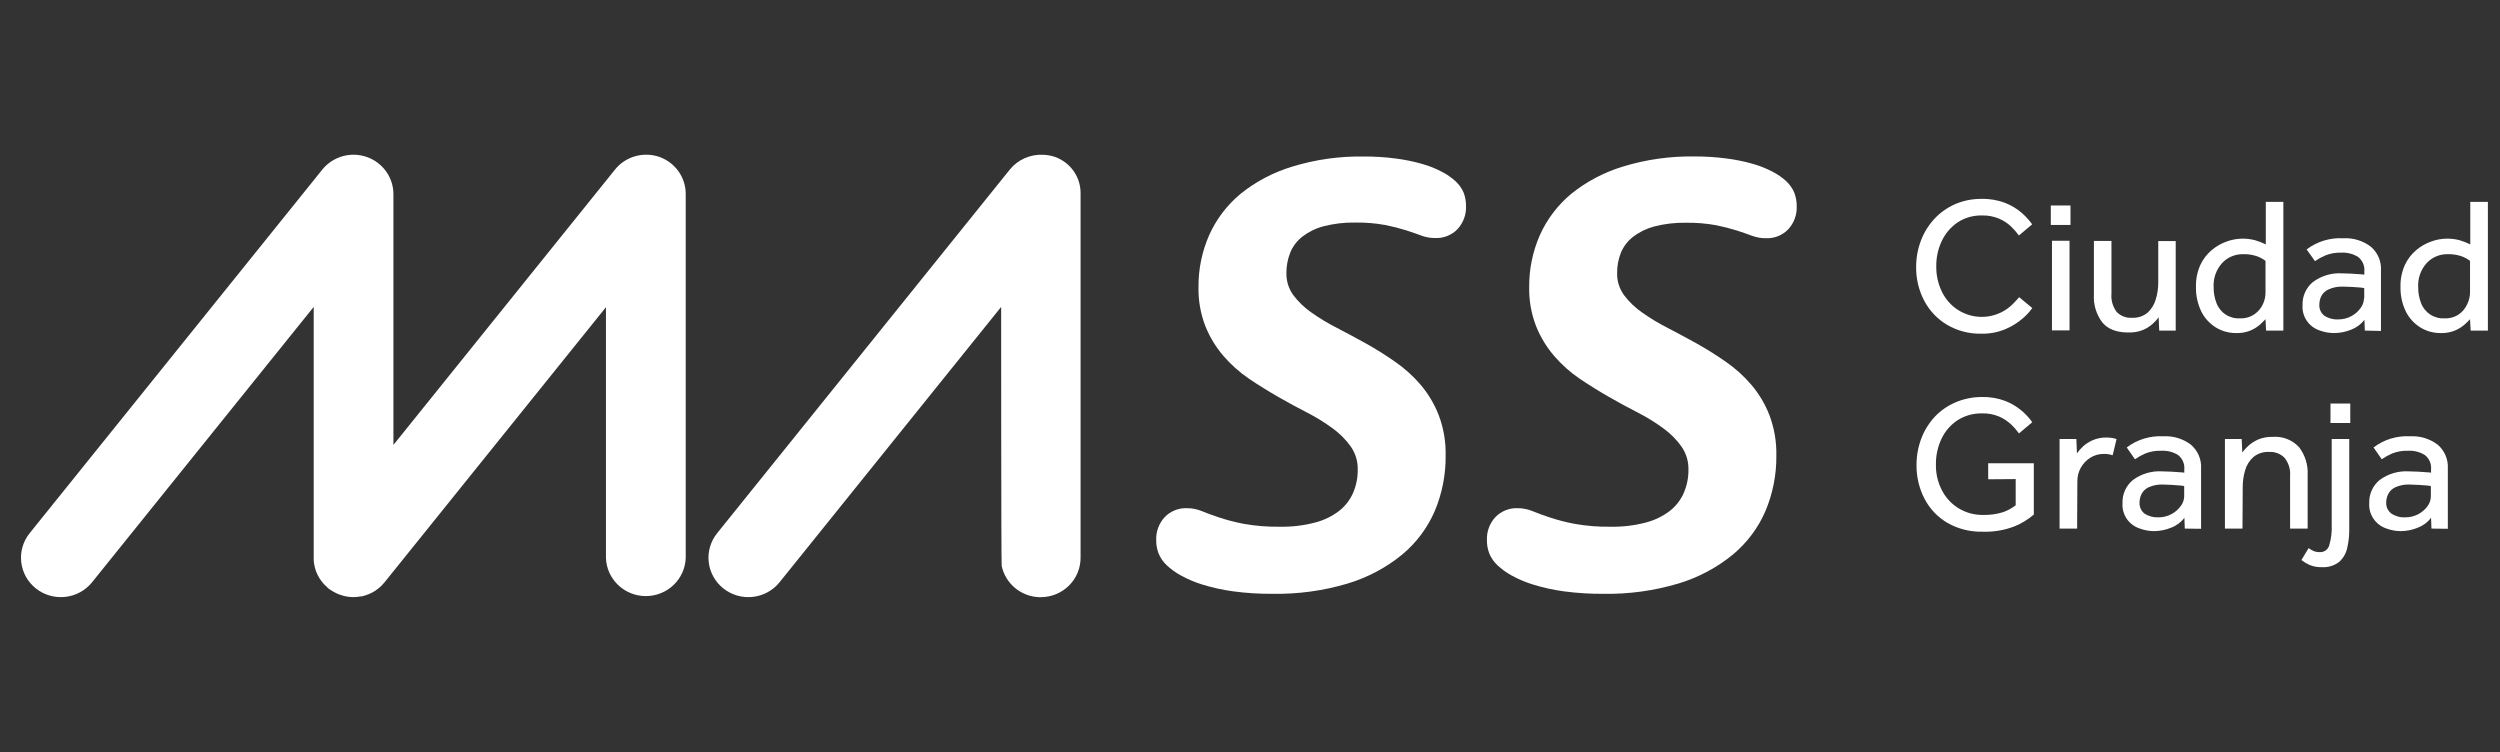
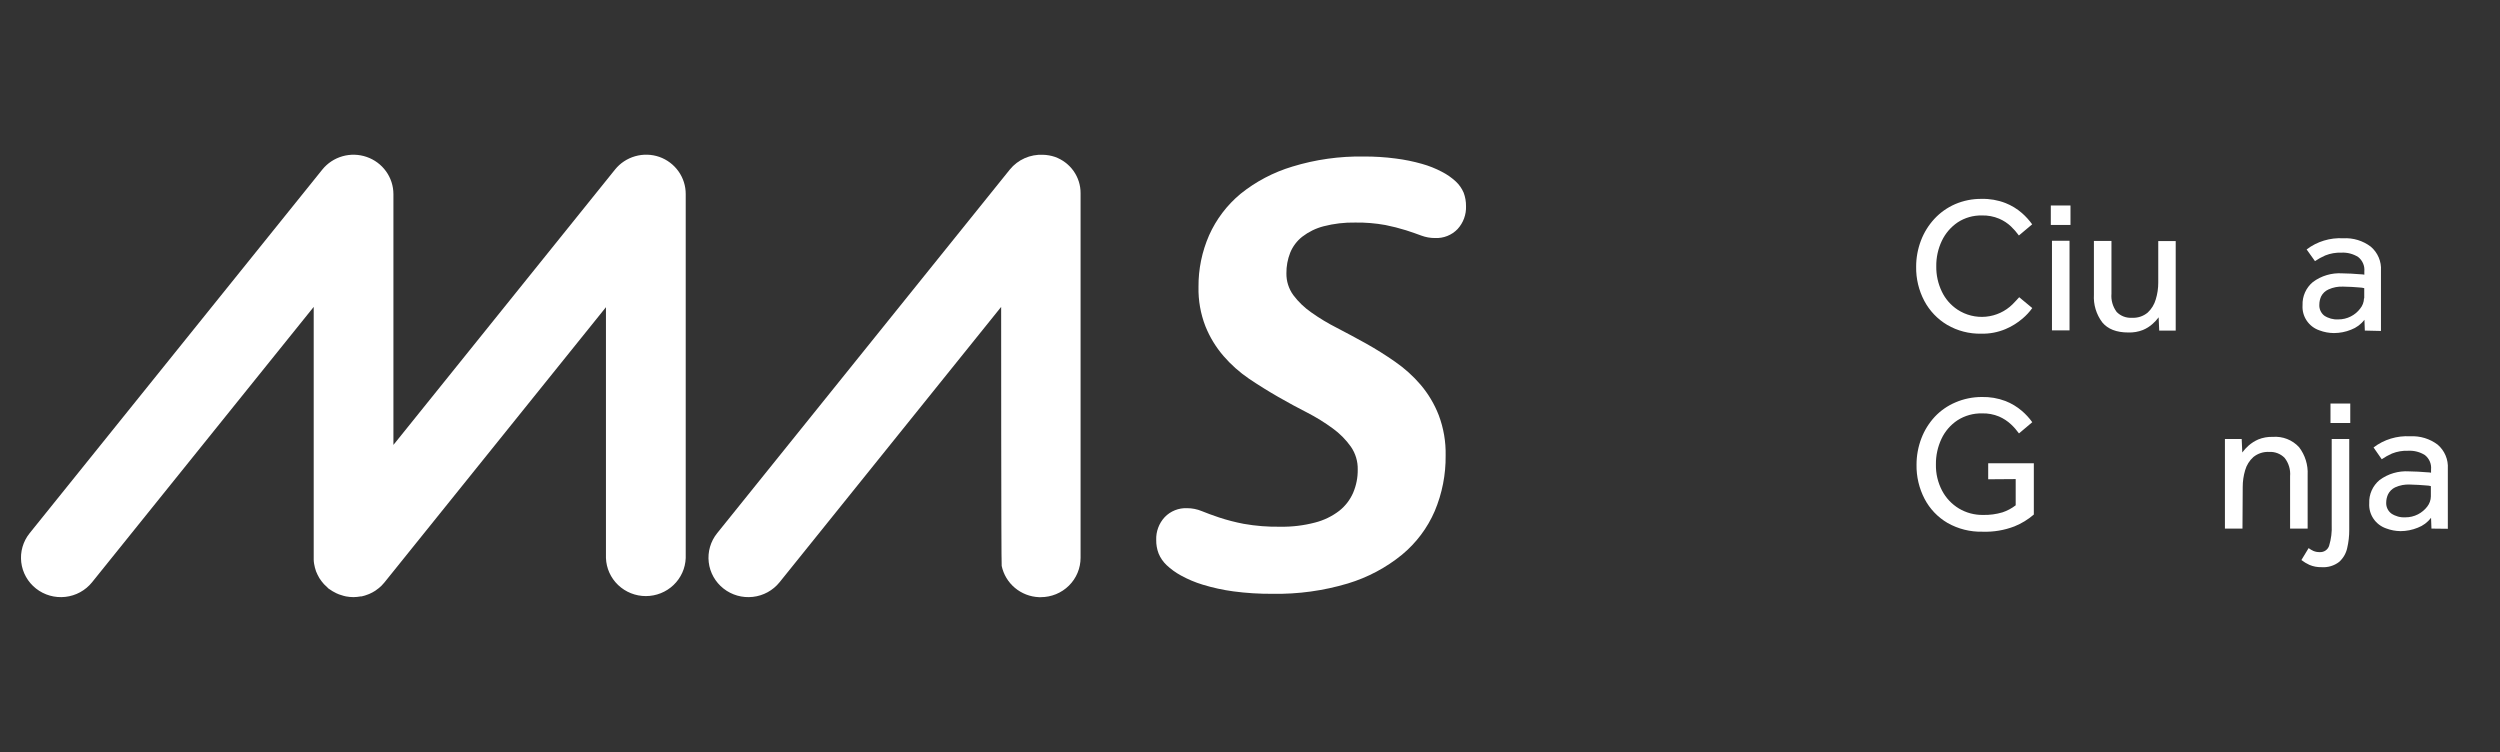
<svg xmlns="http://www.w3.org/2000/svg" width="226" height="68" viewBox="0 0 226 68" fill="none">
  <rect x="0" y="0" width="226" height="68" fill="#333333" stroke="none" />
  <g clip-path="url(#clip0_750_11018)">
    <path d="M59.604 14.183C58.899 13.94 58.134 13.919 57.416 14.124C56.699 14.329 56.063 14.749 55.598 15.327L35.565 40.221V17.545C35.564 16.807 35.33 16.087 34.897 15.486C34.464 14.884 33.852 14.43 33.147 14.187C32.442 13.943 31.677 13.922 30.959 14.126C30.241 14.331 29.605 14.75 29.139 15.327L2.68 48.2C2.085 48.94 1.812 49.883 1.92 50.822C2.028 51.76 2.509 52.618 3.257 53.206C4.005 53.795 4.959 54.065 5.909 53.958C6.859 53.852 7.727 53.376 8.322 52.637L28.359 27.744V50.419C28.359 50.484 28.359 50.544 28.359 50.609C28.363 50.734 28.376 50.859 28.398 50.982C28.415 51.093 28.438 51.203 28.468 51.311C28.495 51.424 28.529 51.536 28.569 51.645C28.613 51.753 28.657 51.857 28.709 51.961C28.762 52.065 28.815 52.165 28.872 52.264C28.934 52.363 29.001 52.458 29.073 52.55C29.139 52.642 29.21 52.728 29.288 52.81C29.375 52.904 29.467 52.992 29.564 53.074C29.612 53.118 29.648 53.165 29.7 53.209C29.753 53.252 29.783 53.261 29.827 53.291L30.064 53.447C30.175 53.511 30.289 53.571 30.406 53.629C30.484 53.668 30.565 53.703 30.647 53.733C30.783 53.785 30.919 53.824 31.059 53.863C31.199 53.902 31.204 53.902 31.278 53.915C31.496 53.956 31.718 53.978 31.94 53.98C32.164 53.978 32.387 53.956 32.606 53.915H32.69C32.89 53.871 33.087 53.81 33.277 53.733L33.387 53.69C33.571 53.61 33.748 53.516 33.917 53.408L34 53.347C34.173 53.23 34.334 53.099 34.483 52.953C34.576 52.861 34.664 52.764 34.745 52.663L54.778 27.77V50.445C54.81 51.368 55.205 52.243 55.877 52.885C56.55 53.527 57.448 53.886 58.383 53.886C59.318 53.886 60.217 53.527 60.889 52.885C61.562 52.243 61.956 51.368 61.989 50.445V17.545C61.992 16.81 61.764 16.092 61.337 15.49C60.91 14.888 60.304 14.431 59.604 14.183Z" fill="white" />
    <path d="M131.594 16.397C131.221 16.053 130.802 15.762 130.349 15.531C129.774 15.227 129.167 14.986 128.539 14.812C127.766 14.592 126.978 14.432 126.18 14.331C125.218 14.204 124.249 14.143 123.278 14.149C121.094 14.113 118.917 14.42 116.83 15.059C115.123 15.572 113.533 16.407 112.149 17.519C110.923 18.537 109.95 19.819 109.304 21.267C108.657 22.744 108.33 24.34 108.344 25.95C108.319 27.157 108.53 28.358 108.966 29.485C109.359 30.468 109.913 31.38 110.606 32.184C111.281 32.965 112.056 33.655 112.912 34.238C113.771 34.815 114.647 35.361 115.542 35.875C116.436 36.389 117.313 36.864 118.172 37.301C118.977 37.715 119.748 38.191 120.477 38.726C121.111 39.184 121.665 39.742 122.117 40.377C122.537 40.984 122.755 41.707 122.739 42.443C122.749 43.163 122.609 43.876 122.327 44.54C122.051 45.18 121.619 45.742 121.069 46.177C120.419 46.675 119.674 47.036 118.877 47.239C117.854 47.507 116.798 47.634 115.739 47.616C114.625 47.635 113.512 47.547 112.416 47.352C111.664 47.207 110.921 47.015 110.194 46.775C109.593 46.572 109.072 46.381 108.638 46.203C108.221 46.031 107.774 45.941 107.323 45.939C106.945 45.922 106.567 45.985 106.216 46.125C105.865 46.264 105.549 46.478 105.289 46.749C104.768 47.312 104.493 48.054 104.522 48.816C104.515 49.231 104.588 49.644 104.736 50.033C104.899 50.429 105.144 50.786 105.455 51.082C105.842 51.447 106.275 51.762 106.744 52.017C107.377 52.367 108.045 52.649 108.738 52.858C109.639 53.133 110.561 53.334 111.496 53.46C112.673 53.616 113.859 53.689 115.046 53.681C117.349 53.72 119.645 53.405 121.849 52.745C123.637 52.205 125.299 51.322 126.741 50.146C128.028 49.08 129.042 47.73 129.7 46.203C130.371 44.61 130.706 42.899 130.686 41.174C130.712 39.934 130.501 38.701 130.064 37.539C129.676 36.537 129.122 35.605 128.425 34.783C127.75 33.995 126.975 33.296 126.119 32.704C125.271 32.111 124.393 31.56 123.489 31.053C122.583 30.551 121.706 30.08 120.859 29.641C120.058 29.236 119.288 28.773 118.557 28.255C117.927 27.82 117.372 27.288 116.914 26.678C116.498 26.103 116.28 25.413 116.291 24.707C116.284 24.071 116.4 23.44 116.633 22.848C116.863 22.281 117.237 21.782 117.72 21.401C118.291 20.962 118.945 20.64 119.645 20.457C120.581 20.214 121.547 20.101 122.516 20.119C123.431 20.105 124.346 20.18 125.247 20.344C125.877 20.47 126.5 20.629 127.114 20.82C127.631 20.989 128.087 21.145 128.486 21.297C128.884 21.445 129.306 21.52 129.731 21.518C130.109 21.536 130.486 21.472 130.837 21.332C131.188 21.193 131.505 20.98 131.765 20.708C132.283 20.143 132.557 19.399 132.528 18.637C132.533 18.223 132.462 17.812 132.317 17.424C132.152 17.035 131.906 16.685 131.594 16.397Z" fill="white" />
-     <path d="M147.616 21.418C148.186 20.979 148.841 20.658 149.54 20.474C150.477 20.232 151.443 20.118 152.411 20.136C153.327 20.122 154.241 20.198 155.142 20.361C155.773 20.488 156.396 20.647 157.009 20.838C157.527 21.007 157.982 21.163 158.381 21.314C158.779 21.462 159.201 21.537 159.626 21.535C160.004 21.553 160.382 21.489 160.733 21.35C161.084 21.21 161.4 20.997 161.66 20.725C162.178 20.16 162.452 19.417 162.423 18.654C162.429 18.241 162.357 17.829 162.213 17.441C162.05 17.045 161.804 16.687 161.489 16.393C161.116 16.049 160.698 15.757 160.244 15.526C159.669 15.223 159.062 14.981 158.434 14.807C157.661 14.588 156.873 14.427 156.076 14.326C155.114 14.2 154.144 14.139 153.174 14.144C150.989 14.108 148.813 14.416 146.726 15.054C145.018 15.569 143.429 16.406 142.044 17.519C140.819 18.537 139.845 19.819 139.199 21.267C138.552 22.744 138.225 24.34 138.239 25.95C138.214 27.157 138.425 28.357 138.862 29.485C139.256 30.467 139.81 31.379 140.501 32.184C141.176 32.965 141.951 33.655 142.807 34.238C143.666 34.815 144.543 35.361 145.437 35.875C146.331 36.389 147.208 36.864 148.067 37.3C148.873 37.715 149.644 38.191 150.373 38.726C151.007 39.184 151.561 39.741 152.012 40.376C152.432 40.984 152.65 41.707 152.635 42.443C152.645 43.162 152.504 43.876 152.223 44.54C151.946 45.18 151.514 45.742 150.965 46.177C150.315 46.675 149.569 47.036 148.773 47.239C147.749 47.507 146.693 47.634 145.634 47.616C144.521 47.635 143.408 47.547 142.312 47.351C141.559 47.207 140.817 47.014 140.089 46.775C139.489 46.572 138.967 46.381 138.533 46.203C138.117 46.031 137.67 45.941 137.218 45.939C136.839 45.922 136.462 45.986 136.11 46.126C135.758 46.266 135.441 46.478 135.18 46.749C134.663 47.313 134.389 48.055 134.417 48.816C134.41 49.231 134.483 49.644 134.632 50.033C134.794 50.429 135.039 50.786 135.351 51.081C135.738 51.447 136.171 51.761 136.639 52.017C137.272 52.367 137.941 52.649 138.634 52.858C139.535 53.133 140.457 53.334 141.391 53.46C142.568 53.615 143.754 53.689 144.942 53.681C147.245 53.721 149.54 53.405 151.745 52.745C153.533 52.205 155.195 51.322 156.637 50.146C157.923 49.08 158.937 47.73 159.596 46.203C160.266 44.61 160.602 42.899 160.582 41.174C160.607 39.934 160.396 38.701 159.959 37.539C159.572 36.537 159.018 35.605 158.32 34.783C157.646 33.995 156.871 33.296 156.014 32.704C155.166 32.111 154.288 31.56 153.384 31.053C152.475 30.551 151.599 30.08 150.754 29.641C149.953 29.236 149.184 28.773 148.453 28.255C147.823 27.82 147.268 27.287 146.809 26.678C146.394 26.103 146.175 25.413 146.187 24.706C146.179 24.071 146.295 23.44 146.529 22.848C146.761 22.287 147.135 21.795 147.616 21.418Z" fill="white" />
    <path d="M95.365 14.183C95.016 14.065 94.651 14.001 94.282 13.993C93.712 13.965 93.143 14.072 92.623 14.304C92.102 14.536 91.645 14.886 91.288 15.327L64.83 48.2C64.235 48.94 63.961 49.883 64.069 50.822C64.177 51.76 64.658 52.618 65.406 53.206C66.154 53.795 67.108 54.065 68.058 53.958C69.008 53.852 69.876 53.376 70.471 52.637L90.504 27.744V27.7C90.504 27.7 90.504 50.917 90.552 51.094C90.552 51.116 90.552 51.138 90.552 51.155C90.715 51.929 91.135 52.628 91.744 53.14C92.354 53.653 93.119 53.95 93.918 53.984C93.975 53.984 94.028 53.984 94.085 53.984C94.558 53.984 95.026 53.892 95.463 53.713C95.9 53.534 96.297 53.272 96.631 52.941C96.966 52.61 97.231 52.218 97.411 51.785C97.592 51.353 97.684 50.89 97.684 50.423V17.454C97.686 16.739 97.464 16.041 97.049 15.456C96.634 14.87 96.046 14.426 95.365 14.183Z" fill="white" />
    <path d="M182.535 26.868L183.718 27.848C183.466 28.198 183.171 28.516 182.841 28.796C182.378 29.193 181.854 29.516 181.29 29.754C180.597 30.043 179.85 30.183 179.098 30.165C178.021 30.187 176.958 29.913 176.029 29.372C175.152 28.852 174.436 28.102 173.96 27.206C173.456 26.253 173.201 25.189 173.22 24.113C173.218 23.3 173.367 22.495 173.658 21.735C173.933 21.015 174.343 20.353 174.868 19.785C175.391 19.221 176.027 18.769 176.735 18.459C177.494 18.132 178.314 17.968 179.142 17.979C179.877 17.961 180.609 18.089 181.294 18.355C181.84 18.57 182.344 18.876 182.784 19.261C183.13 19.565 183.441 19.906 183.709 20.279L182.508 21.288C182.295 20.995 182.056 20.721 181.794 20.47C181.481 20.174 181.117 19.937 180.72 19.768C180.227 19.561 179.695 19.462 179.159 19.477C178.381 19.461 177.616 19.68 176.968 20.106C176.352 20.526 175.861 21.1 175.543 21.769C175.199 22.491 175.027 23.281 175.039 24.078C175.027 24.868 175.2 25.649 175.543 26.361C175.856 27.022 176.346 27.585 176.959 27.991C177.715 28.489 178.622 28.715 179.527 28.629C180.432 28.543 181.279 28.151 181.925 27.518C182.175 27.25 182.385 27.05 182.535 26.868Z" fill="white" />
    <path d="M185.393 20.335V18.576H187.172V20.335H185.393ZM185.498 29.866V21.765H187.085V29.866H185.498Z" fill="white" />
    <path d="M189.289 26.643V21.782H190.876V26.548C190.824 27.138 190.993 27.726 191.349 28.203C191.526 28.384 191.741 28.524 191.979 28.615C192.216 28.705 192.471 28.744 192.725 28.727C193.246 28.758 193.758 28.589 194.154 28.255C194.501 27.93 194.753 27.518 194.882 27.063C195.032 26.575 195.107 26.066 195.106 25.556V21.791H196.684V29.39C196.684 29.554 196.684 29.723 196.684 29.884H195.193L195.141 28.684C194.981 28.902 194.797 29.103 194.593 29.281C194.335 29.514 194.038 29.7 193.716 29.832C193.298 29.995 192.85 30.072 192.401 30.057C191.327 30.057 190.542 29.749 190.038 29.134C189.502 28.416 189.236 27.535 189.289 26.643Z" fill="white" />
-     <path d="M204.855 29.884L204.802 28.857C204.719 28.948 204.57 29.099 204.364 29.29C203.772 29.839 202.983 30.133 202.172 30.109C201.513 30.119 200.865 29.941 200.305 29.598C199.738 29.243 199.282 28.739 198.99 28.142C198.66 27.451 198.498 26.692 198.516 25.928C198.498 25.249 198.633 24.574 198.911 23.953C199.153 23.434 199.506 22.972 199.945 22.601C200.349 22.264 200.811 22.001 201.309 21.826C202.123 21.534 203.009 21.494 203.847 21.713C204.185 21.81 204.513 21.938 204.828 22.094V18.247H206.415V29.39C206.415 29.554 206.415 29.723 206.415 29.884H204.855ZM204.802 26.47V23.584C204.559 23.396 204.284 23.249 203.991 23.151C203.604 23.026 203.198 22.968 202.79 22.978C202.432 22.969 202.076 23.036 201.747 23.174C201.417 23.312 201.121 23.519 200.879 23.779C200.339 24.381 200.064 25.169 200.112 25.971C200.106 26.454 200.192 26.933 200.366 27.384C200.521 27.812 200.811 28.179 201.194 28.431C201.578 28.682 202.033 28.804 202.492 28.779C202.96 28.799 203.423 28.667 203.807 28.402C204.142 28.17 204.408 27.853 204.574 27.483C204.721 27.165 204.799 26.82 204.802 26.47Z" fill="white" />
    <path d="M213.78 29.884L213.744 28.909C213.435 29.315 213.016 29.626 212.535 29.806C212.045 30.005 211.521 30.108 210.992 30.109C210.542 30.108 210.096 30.025 209.677 29.866C209.204 29.705 208.798 29.393 208.522 28.98C208.246 28.568 208.116 28.077 208.151 27.583C208.136 27.188 208.212 26.794 208.374 26.432C208.535 26.07 208.779 25.75 209.085 25.495C209.848 24.927 210.792 24.649 211.746 24.711C212.003 24.711 212.27 24.72 212.548 24.737L213.297 24.789C213.521 24.789 213.666 24.819 213.736 24.832V24.533C213.759 24.288 213.721 24.041 213.623 23.814C213.526 23.587 213.374 23.388 213.179 23.234C212.73 22.951 212.203 22.813 211.671 22.839C211.167 22.821 210.665 22.908 210.198 23.095C209.875 23.237 209.565 23.409 209.273 23.606L208.519 22.549C209.466 21.83 210.642 21.472 211.833 21.54C212.727 21.49 213.609 21.759 214.319 22.298C214.631 22.564 214.877 22.898 215.036 23.274C215.196 23.65 215.266 24.057 215.239 24.464V29.485C215.239 29.602 215.239 29.741 215.239 29.918L213.78 29.884ZM213.727 26.972V26.05C213.594 26.015 213.457 25.995 213.319 25.989L212.605 25.937C212.342 25.937 212.088 25.911 211.838 25.911C211.375 25.886 210.913 25.974 210.492 26.167C210.207 26.294 209.974 26.514 209.834 26.79C209.726 27.023 209.669 27.275 209.668 27.531C209.655 27.72 209.688 27.909 209.764 28.082C209.841 28.256 209.958 28.408 210.106 28.528C210.48 28.778 210.927 28.9 211.377 28.874C211.772 28.878 212.162 28.785 212.513 28.606C212.845 28.437 213.135 28.195 213.359 27.899C213.575 27.637 213.697 27.311 213.705 26.972H213.727Z" fill="white" />
-     <path d="M223.348 29.884L223.291 28.857C223.212 28.948 223.063 29.099 222.853 29.29C222.261 29.839 221.473 30.133 220.661 30.109C220.002 30.119 219.354 29.941 218.794 29.598C218.227 29.243 217.771 28.739 217.479 28.142C217.149 27.451 216.987 26.692 217.005 25.928C216.988 25.249 217.122 24.574 217.4 23.953C217.642 23.434 217.995 22.972 218.435 22.601C218.838 22.264 219.3 22.001 219.798 21.826C220.242 21.665 220.71 21.58 221.183 21.574C221.572 21.568 221.96 21.614 222.336 21.713C222.673 21.811 223 21.938 223.313 22.094V18.247H224.905V29.39C224.905 29.554 224.905 29.723 224.905 29.884H223.348ZM223.291 26.47V23.584C223.049 23.394 222.774 23.247 222.48 23.151C222.094 23.026 221.69 22.968 221.284 22.978C220.926 22.969 220.57 23.036 220.24 23.174C219.911 23.312 219.615 23.519 219.373 23.779C218.833 24.381 218.557 25.169 218.605 25.971C218.599 26.454 218.686 26.933 218.86 27.384C219.014 27.812 219.305 28.179 219.688 28.431C220.071 28.682 220.526 28.804 220.986 28.779C221.454 28.799 221.916 28.667 222.301 28.402C222.626 28.168 222.882 27.852 223.042 27.488C223.195 27.169 223.28 26.823 223.291 26.47Z" fill="white" />
    <path d="M179.733 43.327V41.88H183.858V46.515C183.337 46.965 182.744 47.327 182.104 47.585C181.189 47.937 180.21 48.1 179.229 48.066C178.117 48.095 177.019 47.82 176.055 47.273C175.174 46.757 174.457 46.006 173.986 45.107C173.487 44.149 173.235 43.083 173.254 42.005C173.254 41.193 173.402 40.387 173.692 39.627C173.967 38.907 174.377 38.245 174.902 37.677C175.426 37.12 176.062 36.678 176.769 36.378C177.52 36.054 178.331 35.888 179.15 35.888C179.881 35.87 180.609 35.994 181.293 36.252C181.838 36.465 182.342 36.769 182.784 37.149C183.134 37.45 183.448 37.792 183.717 38.167L182.516 39.181C182.304 38.886 182.063 38.611 181.797 38.362C181.481 38.068 181.116 37.829 180.719 37.656C180.234 37.453 179.711 37.355 179.185 37.37C178.395 37.352 177.617 37.569 176.954 37.994C176.327 38.411 175.829 38.989 175.511 39.666C175.169 40.391 174.997 41.183 175.007 41.984C174.989 42.807 175.181 43.622 175.564 44.353C175.912 45.017 176.436 45.574 177.081 45.965C177.741 46.36 178.501 46.563 179.272 46.55C179.866 46.564 180.458 46.485 181.026 46.316C181.457 46.172 181.86 45.956 182.218 45.679V43.309L179.733 43.327Z" fill="white" />
-     <path d="M187.772 47.785H186.186V40.19C186.186 40.086 186.186 39.917 186.186 39.683H187.702L187.755 40.983C187.912 40.762 188.091 40.558 188.29 40.372C188.547 40.134 188.844 39.941 189.166 39.8C189.566 39.626 190.001 39.542 190.438 39.553C190.6 39.553 190.763 39.565 190.924 39.588C191.064 39.612 191.202 39.647 191.336 39.692L190.985 41.156C190.725 41.067 190.45 41.026 190.175 41.035C189.746 41.03 189.325 41.149 188.965 41.377C188.602 41.605 188.304 41.92 188.099 42.293C187.894 42.666 187.789 43.084 187.794 43.509L187.772 47.785Z" fill="white" />
-     <path d="M197.504 47.785L197.469 46.81C197.161 47.217 196.741 47.528 196.259 47.707C195.77 47.907 195.246 48.011 194.716 48.014C194.266 48.011 193.821 47.927 193.401 47.767C192.929 47.606 192.523 47.296 192.247 46.884C191.971 46.472 191.841 45.981 191.876 45.489C191.86 45.093 191.935 44.698 192.097 44.335C192.259 43.973 192.503 43.651 192.809 43.396C193.573 42.829 194.517 42.55 195.47 42.612C195.727 42.612 195.995 42.621 196.272 42.638L197.022 42.69C197.245 42.69 197.394 42.72 197.46 42.733V42.439C197.483 42.193 197.444 41.947 197.347 41.72C197.25 41.493 197.097 41.294 196.904 41.139C196.454 40.857 195.927 40.721 195.396 40.749C194.892 40.729 194.39 40.815 193.923 41C193.6 41.145 193.29 41.318 192.998 41.516L192.257 40.45C193.203 39.731 194.38 39.373 195.571 39.441C196.465 39.391 197.346 39.66 198.056 40.199C198.368 40.465 198.613 40.8 198.773 41.175C198.933 41.551 199.003 41.958 198.977 42.365V47.369C198.977 47.486 198.977 47.624 198.977 47.802L197.504 47.785ZM197.451 44.878V43.946C197.319 43.91 197.182 43.889 197.044 43.886L196.329 43.834C196.066 43.834 195.812 43.803 195.562 43.803C195.099 43.779 194.637 43.866 194.216 44.059C193.939 44.191 193.715 44.413 193.581 44.687C193.472 44.919 193.415 45.172 193.414 45.428C193.403 45.616 193.436 45.804 193.512 45.976C193.589 46.149 193.705 46.301 193.853 46.42C194.227 46.67 194.673 46.791 195.124 46.767C195.519 46.77 195.909 46.678 196.259 46.498C196.592 46.329 196.881 46.088 197.105 45.792C197.319 45.533 197.441 45.212 197.451 44.878Z" fill="white" />
    <path d="M202.72 47.785H201.133V40.199C201.133 40.09 201.133 39.917 201.133 39.683H202.649L202.702 40.905C202.868 40.679 203.057 40.471 203.268 40.285C203.529 40.055 203.824 39.867 204.144 39.727C204.561 39.558 205.009 39.478 205.459 39.493C205.901 39.459 206.345 39.525 206.756 39.686C207.168 39.848 207.537 40.1 207.835 40.424C208.383 41.141 208.658 42.026 208.611 42.924V47.785H207.024V43.05C207.076 42.452 206.898 41.858 206.524 41.386C206.345 41.205 206.129 41.064 205.89 40.972C205.651 40.88 205.395 40.84 205.139 40.853C204.622 40.825 204.112 40.989 203.71 41.312C203.351 41.633 203.091 42.047 202.961 42.508C202.814 43 202.741 43.511 202.742 44.024L202.72 47.785Z" fill="white" />
    <path d="M208.046 50.627L208.699 49.548C208.835 49.65 208.982 49.738 209.137 49.808C209.319 49.882 209.515 49.917 209.712 49.912C209.9 49.921 210.085 49.868 210.239 49.76C210.392 49.653 210.505 49.497 210.558 49.318C210.739 48.715 210.816 48.085 210.786 47.455V39.683H212.372V47.893C212.375 48.447 212.313 48.999 212.188 49.539C212.085 50.021 211.832 50.459 211.465 50.791C211.012 51.142 210.443 51.314 209.869 51.272C209.492 51.283 209.116 51.212 208.769 51.064C208.512 50.947 208.269 50.8 208.046 50.627ZM210.676 38.241V36.477H212.464V38.241H210.676Z" fill="white" />
    <path d="M219.803 47.785L219.767 46.81C219.46 47.216 219.042 47.527 218.562 47.707C218.073 47.907 217.549 48.011 217.019 48.014C216.569 48.011 216.124 47.927 215.704 47.767C215.233 47.604 214.829 47.293 214.554 46.881C214.278 46.47 214.147 45.981 214.179 45.489C214.162 45.092 214.238 44.698 214.4 44.335C214.562 43.973 214.805 43.651 215.112 43.396C215.877 42.828 216.823 42.55 217.777 42.612C218.035 42.612 218.302 42.62 218.58 42.638L219.329 42.69C219.548 42.69 219.697 42.72 219.767 42.733V42.438C219.791 42.193 219.753 41.946 219.656 41.719C219.559 41.492 219.406 41.293 219.211 41.139C218.763 40.857 218.237 40.721 217.707 40.749C217.204 40.728 216.702 40.814 216.234 41C215.91 41.143 215.601 41.316 215.309 41.516L214.569 40.45C215.514 39.729 216.691 39.371 217.883 39.441C218.776 39.392 219.658 39.661 220.368 40.199C220.678 40.466 220.923 40.801 221.081 41.176C221.24 41.552 221.31 41.959 221.284 42.365V47.369C221.284 47.486 221.284 47.624 221.284 47.802L219.803 47.785ZM219.75 44.878V43.946C219.619 43.909 219.483 43.889 219.347 43.886L218.632 43.834C218.365 43.834 218.111 43.803 217.865 43.803C217.401 43.779 216.937 43.866 216.515 44.059C216.238 44.193 216.015 44.414 215.879 44.687C215.772 44.92 215.715 45.172 215.713 45.428C215.703 45.618 215.74 45.807 215.82 45.98C215.9 46.153 216.021 46.303 216.173 46.42C216.545 46.67 216.99 46.792 217.44 46.767C217.836 46.77 218.227 46.678 218.58 46.498C218.911 46.328 219.201 46.087 219.426 45.792C219.63 45.529 219.744 45.209 219.75 44.878Z" fill="white" />
  </g>
  <defs>
    <clipPath id="clip0_750_11018">
      <rect width="223" height="40" fill="white" transform="translate(1.9 13.984)" />
    </clipPath>
  </defs>
</svg>